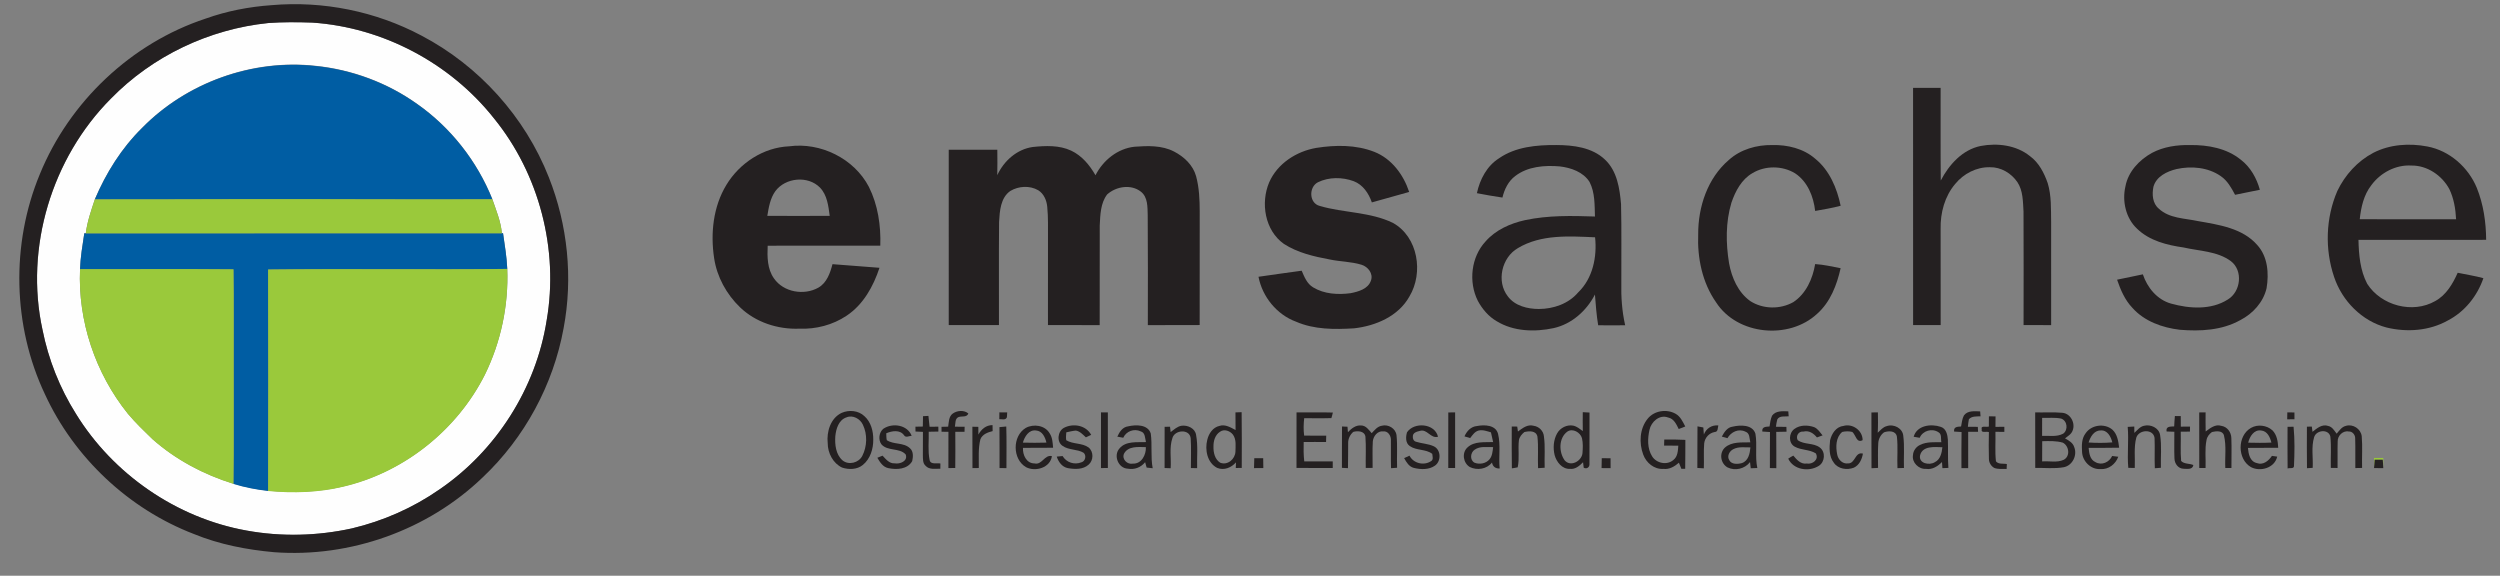
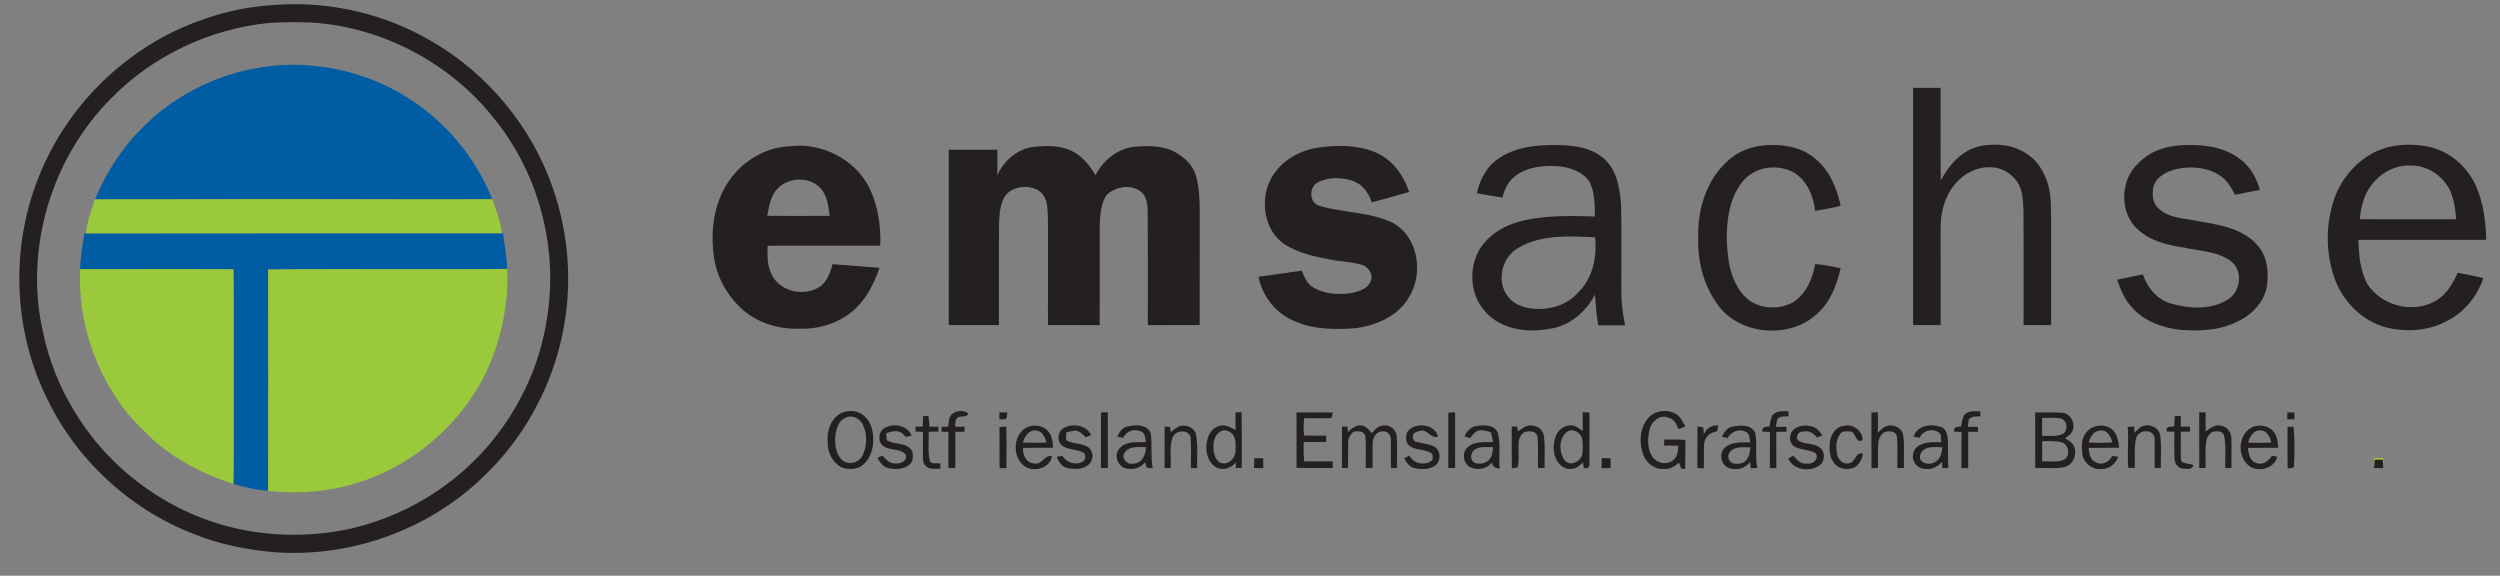
<svg xmlns="http://www.w3.org/2000/svg" width="165" height="38" viewBox="0 0 165 38" fill="none">
  <rect x="0" y="0" width="165" height="38" fill="#808080" stroke="none" />
  <g clip-path="url(#clip0_10553_49541)">
-     <path d="M17.701 1.522C18.671 1.452 19.645 1.46 20.617 1.494C25.262 1.805 29.715 4.163 32.603 7.813C35.593 11.489 36.89 16.478 36.08 21.147C35.377 25.624 32.747 29.75 29.007 32.304C27.268 33.516 25.295 34.385 23.232 34.875C20.95 35.377 18.568 35.438 16.267 35.017C11.647 34.187 7.459 31.295 5.005 27.3C3.943 25.609 3.195 23.723 2.805 21.765C1.623 16.348 3.416 10.425 7.323 6.508C10.061 3.7 13.803 1.924 17.701 1.522ZM9.372 8.442C8.02 9.772 7.002 11.406 6.261 13.144C6.021 13.878 5.757 14.615 5.664 15.387H5.563C5.446 16.171 5.31 16.956 5.283 17.751C5.133 21.181 6.294 24.629 8.442 27.301C8.943 27.896 9.506 28.438 10.065 28.977C11.601 30.338 13.452 31.315 15.407 31.923C16.153 32.151 16.922 32.301 17.698 32.387C19.358 32.544 21.046 32.492 22.672 32.099C26.664 31.161 30.161 28.375 32.002 24.717C33.062 22.556 33.573 20.135 33.479 17.73C33.445 16.941 33.31 16.161 33.2 15.38L33.124 15.381C33.053 14.599 32.743 13.871 32.494 13.136C31.485 10.622 29.744 8.405 27.524 6.85C25.561 5.452 23.223 4.585 20.827 4.342C16.651 3.879 12.311 5.442 9.372 8.442Z" fill="#FEFEFE" />
    <path d="M17.92 0.341C21.318 0.044 24.801 0.746 27.815 2.349C31.608 4.336 34.655 7.715 36.223 11.702C37.469 14.845 37.827 18.342 37.197 21.666C36.516 25.4 34.622 28.894 31.863 31.501C28.243 34.992 23.11 36.818 18.098 36.446C16.288 36.283 14.48 35.935 12.793 35.243C8.489 33.59 4.891 30.203 2.964 26.016C0.831 21.506 0.719 16.107 2.627 11.501C4.577 6.716 8.664 2.845 13.578 1.226C14.973 0.727 16.442 0.446 17.92 0.341ZM17.7 1.52C13.802 1.921 10.06 3.698 7.322 6.505C3.415 10.422 1.622 16.346 2.804 21.762C3.194 23.72 3.942 25.606 5.003 27.297C7.457 31.292 11.646 34.184 16.265 35.014C18.567 35.435 20.949 35.374 23.231 34.873C25.294 34.382 27.267 33.513 29.006 32.301C32.746 29.748 35.376 25.621 36.079 21.144C36.889 16.476 35.592 11.486 32.602 7.81C29.714 4.161 25.261 1.803 20.616 1.491C19.644 1.457 18.669 1.449 17.7 1.52Z" fill="#242021" />
    <path d="M126.262 5.8C126.869 5.793 127.474 5.794 128.081 5.798C128.087 7.837 128.069 9.876 128.091 11.914C128.64 10.863 129.518 9.881 130.726 9.634C131.83 9.426 133.072 9.577 133.971 10.299C134.565 10.732 134.915 11.413 135.15 12.092C135.401 12.918 135.359 13.794 135.375 14.647C135.377 16.917 135.377 19.188 135.376 21.458C134.768 21.453 134.161 21.456 133.555 21.453C133.558 18.957 133.565 16.461 133.552 13.965C133.512 13.312 133.526 12.595 133.152 12.027C132.751 11.433 132.058 11.019 131.331 11.037C130.452 11.018 129.598 11.46 129.047 12.136C128.351 12.951 128.06 14.046 128.081 15.102C128.083 17.221 128.077 19.338 128.084 21.456C127.478 21.455 126.871 21.454 126.265 21.456C126.259 16.236 126.264 11.018 126.262 5.8Z" fill="#242021" />
    <path d="M114.106 10.555C114.878 9.857 115.941 9.557 116.967 9.573C117.969 9.55 119.024 9.799 119.796 10.469C120.746 11.234 121.24 12.415 121.483 13.581C120.929 13.732 120.362 13.818 119.8 13.922C119.694 12.974 119.301 11.985 118.479 11.441C117.639 10.926 116.505 10.917 115.661 11.428C114.943 11.838 114.535 12.616 114.275 13.374C113.887 14.668 113.902 16.052 114.119 17.377C114.293 18.325 114.713 19.297 115.518 19.871C116.356 20.413 117.5 20.429 118.364 19.937C119.201 19.382 119.639 18.392 119.8 17.429C120.367 17.465 120.923 17.594 121.481 17.702C121.233 18.812 120.801 19.94 119.93 20.711C118.073 22.438 114.662 22.121 113.266 19.96C112.351 18.657 112.018 17.035 112.081 15.464C112.073 13.653 112.699 11.755 114.106 10.555Z" fill="#242021" />
    <path d="M142.03 10.091C142.802 9.679 143.694 9.556 144.56 9.573C145.725 9.561 146.963 9.784 147.889 10.538C148.529 11.023 148.939 11.759 149.151 12.525C148.604 12.63 148.06 12.748 147.515 12.857C147.272 12.399 147.01 11.922 146.57 11.624C145.731 11.04 144.628 10.942 143.65 11.158C143.018 11.311 142.314 11.648 142.127 12.326C142.025 12.823 142.062 13.424 142.482 13.772C143.18 14.422 144.19 14.403 145.068 14.592C146.447 14.835 148.009 15.056 148.981 16.174C149.676 16.938 149.757 18.048 149.594 19.023C149.379 19.949 148.685 20.705 147.853 21.131C146.648 21.805 145.219 21.876 143.871 21.765C142.713 21.628 141.526 21.206 140.735 20.314C140.24 19.797 139.956 19.126 139.727 18.459C140.291 18.333 140.863 18.235 141.428 18.106C141.722 18.984 142.369 19.778 143.288 20.037C144.5 20.374 145.923 20.472 147.03 19.771C147.895 19.256 148.06 17.862 147.236 17.234C146.337 16.572 145.167 16.576 144.119 16.334C143.022 16.177 141.871 15.894 141.05 15.099C140.3 14.399 140.05 13.274 140.28 12.295C140.46 11.328 141.192 10.555 142.03 10.091Z" fill="#242021" />
    <path d="M156.64 10.085C157.73 9.525 159.015 9.44 160.204 9.668C161.665 9.941 162.904 11.033 163.467 12.394C163.907 13.481 164.078 14.661 164.086 15.829C161.278 15.83 158.468 15.825 155.659 15.832C155.68 16.818 155.77 17.844 156.236 18.732C157.157 20.172 159.234 20.727 160.729 19.868C161.452 19.47 161.883 18.732 162.208 18.002C162.773 18.122 163.345 18.206 163.904 18.359C163.498 19.542 162.67 20.578 161.551 21.155C160.336 21.837 158.857 21.942 157.518 21.617C155.886 21.194 154.579 19.861 154.051 18.279C153.431 16.449 153.496 14.386 154.262 12.609C154.767 11.55 155.596 10.634 156.64 10.085ZM156.506 12.226C156.006 12.864 155.828 13.679 155.743 14.468C157.863 14.478 159.982 14.468 162.102 14.473C162.068 13.79 161.954 13.097 161.655 12.477C161.17 11.576 160.195 10.912 159.154 10.926C158.122 10.862 157.108 11.402 156.506 12.226Z" fill="#242021" />
    <path d="M47.94 12.205C48.809 10.765 50.382 9.73 52.08 9.657C54.16 9.375 56.371 10.463 57.347 12.334C57.945 13.53 58.143 14.887 58.1 16.213C55.622 16.214 53.144 16.209 50.667 16.217C50.634 16.947 50.638 17.75 51.08 18.372C51.707 19.289 53.071 19.519 54.015 18.983C54.57 18.665 54.792 18.018 54.944 17.435C55.979 17.51 57.012 17.59 58.046 17.674C57.642 18.903 56.974 20.108 55.873 20.838C54.962 21.448 53.855 21.736 52.762 21.692C51.341 21.75 49.874 21.276 48.842 20.281C47.948 19.421 47.316 18.272 47.133 17.041C46.884 15.405 47.068 13.641 47.94 12.205ZM51.172 12.618C50.831 13.092 50.738 13.684 50.643 14.246C52.016 14.253 53.388 14.254 54.761 14.246C54.673 13.596 54.597 12.873 54.117 12.379C53.323 11.574 51.836 11.718 51.172 12.618Z" fill="#242021" />
    <path d="M86.874 9.761C88.143 9.561 89.489 9.547 90.702 10.021C91.845 10.471 92.631 11.528 93.005 12.669C92.186 12.904 91.362 13.124 90.542 13.359C90.338 12.766 89.955 12.191 89.348 11.96C88.595 11.682 87.71 11.675 86.981 12.03C86.367 12.348 86.394 13.415 87.105 13.592C88.687 14.059 90.426 13.978 91.934 14.711C93.599 15.637 93.963 18.008 93.02 19.57C92.294 20.875 90.791 21.512 89.366 21.67C88.083 21.748 86.744 21.756 85.542 21.233C84.269 20.765 83.317 19.592 83.06 18.267C84.011 18.137 84.958 17.988 85.911 17.867C86.087 18.274 86.264 18.731 86.668 18.967C87.4 19.411 88.306 19.462 89.137 19.351C89.653 19.25 90.303 19.072 90.485 18.51C90.645 18.056 90.287 17.603 89.863 17.474C89.188 17.265 88.471 17.273 87.783 17.129C86.729 16.933 85.645 16.686 84.735 16.096C83.479 15.207 83.188 13.396 83.766 12.034C84.31 10.791 85.565 9.986 86.874 9.761Z" fill="#242021" />
    <path d="M98.942 10.443C100.032 9.686 101.418 9.565 102.708 9.572C103.83 9.576 105.078 9.72 105.927 10.533C106.729 11.281 106.901 12.438 106.989 13.477C107.032 15.201 106.999 16.929 107.008 18.654C106.986 19.599 107.052 20.546 107.261 21.468C106.667 21.475 106.073 21.473 105.479 21.468C105.369 20.796 105.317 20.118 105.266 19.44C104.711 20.513 103.739 21.386 102.543 21.655C101.297 21.922 99.902 21.884 98.788 21.204C98.246 20.892 97.827 20.396 97.534 19.85C96.912 18.602 97.089 16.963 98.05 15.931C98.716 15.172 99.679 14.745 100.649 14.53C102.166 14.206 103.726 14.238 105.267 14.29C105.242 13.525 105.272 12.71 104.912 12.012C104.495 11.348 103.683 11.068 102.939 10.982C101.937 10.899 100.833 10.982 100.007 11.617C99.548 11.957 99.291 12.495 99.161 13.039C98.596 12.962 98.036 12.854 97.475 12.75C97.67 11.843 98.137 10.946 98.942 10.443ZM100.184 16.374C99.113 16.987 98.745 18.575 99.517 19.56C99.985 20.191 100.816 20.391 101.564 20.393C102.525 20.39 103.521 20.05 104.156 19.302C105.124 18.374 105.413 16.955 105.276 15.662C103.565 15.587 101.714 15.458 100.184 16.374Z" fill="#242021" />
    <path d="M65.82 11.562C66.255 10.618 67.114 9.849 68.165 9.701C69.01 9.614 69.911 9.573 70.701 9.944C71.407 10.277 71.921 10.901 72.302 11.567C72.805 10.58 73.758 9.803 74.882 9.684C75.754 9.619 76.685 9.587 77.484 10C78.145 10.341 78.738 10.894 78.942 11.629C79.147 12.387 79.18 13.179 79.181 13.96C79.178 16.458 79.182 18.955 79.178 21.452C78.038 21.462 76.898 21.449 75.757 21.459C75.759 19.042 75.77 16.623 75.749 14.204C75.732 13.666 75.767 13.016 75.296 12.648C74.643 12.139 73.658 12.303 73.071 12.834C72.632 13.412 72.619 14.179 72.583 14.874C72.576 17.068 72.584 19.263 72.579 21.457C71.441 21.455 70.303 21.458 69.165 21.456C69.171 19.566 69.166 17.678 69.167 15.788C69.163 15.074 69.189 14.358 69.118 13.647C69.08 13.226 68.895 12.786 68.523 12.556C67.963 12.233 67.228 12.275 66.68 12.604C66.031 13.057 65.982 13.933 65.939 14.651C65.918 16.918 65.937 19.188 65.931 21.456C64.826 21.455 63.722 21.457 62.617 21.455C62.616 17.597 62.621 13.739 62.616 9.881C63.685 9.888 64.753 9.883 65.823 9.882C65.83 10.442 65.832 11.002 65.82 11.562Z" fill="#242021" />
    <path d="M116.956 27.437C117.198 27.093 117.66 27.138 118.028 27.149C118.035 27.258 118.043 27.366 118.052 27.476C117.797 27.507 117.457 27.416 117.301 27.681C117.261 27.84 117.231 28.002 117.212 28.166C117.44 28.17 117.671 28.173 117.902 28.174C117.904 28.254 117.91 28.413 117.912 28.491C117.684 28.496 117.458 28.501 117.232 28.505C117.241 29.303 117.235 30.102 117.237 30.9C117.131 30.899 116.918 30.894 116.812 30.893C116.818 30.099 116.808 29.307 116.818 28.514C116.65 28.504 116.481 28.494 116.314 28.482C116.27 28.157 116.553 28.166 116.789 28.148C116.829 27.908 116.855 27.66 116.956 27.437Z" fill="#242021" />
    <path d="M129.619 27.419C129.867 27.082 130.324 27.141 130.691 27.152C130.698 27.259 130.706 27.368 130.716 27.476C130.449 27.491 130.147 27.452 129.947 27.669C129.918 27.833 129.895 27.999 129.88 28.167C130.098 28.169 130.317 28.17 130.537 28.172C130.54 28.253 130.547 28.417 130.552 28.498C130.333 28.499 130.116 28.5 129.9 28.501C129.901 29.299 129.901 30.099 129.901 30.897C129.789 30.897 129.565 30.896 129.455 30.895C129.458 30.101 129.446 29.307 129.463 28.514C129.299 28.503 129.136 28.493 128.972 28.483C128.926 28.162 129.196 28.164 129.431 28.148C129.479 27.902 129.499 27.642 129.619 27.419Z" fill="#242021" />
    <path d="M55.55 27.249C56.036 27.034 56.661 27.091 57.053 27.468C57.485 27.853 57.641 28.455 57.635 29.017C57.642 29.631 57.436 30.289 56.946 30.688C56.57 30.997 56.021 31.007 55.577 30.86C54.977 30.576 54.63 29.899 54.629 29.251C54.548 28.493 54.816 27.595 55.55 27.249ZM55.874 27.544C55.353 27.711 55.18 28.301 55.131 28.789C55.093 29.343 55.161 29.998 55.608 30.386C56.018 30.72 56.676 30.548 56.912 30.087C57.233 29.46 57.256 28.667 56.95 28.03C56.772 27.642 56.288 27.37 55.874 27.544Z" fill="#242021" />
    <path d="M62.887 27.291C63.179 27.087 63.632 27.052 63.912 27.29C63.811 27.561 63.495 27.451 63.275 27.522C63.014 27.622 63.073 27.939 63.023 28.161C63.237 28.164 63.452 28.164 63.666 28.165C63.665 28.248 63.661 28.415 63.659 28.498C63.456 28.495 63.252 28.497 63.049 28.497C63.056 29.293 63.057 30.09 63.047 30.886C62.896 30.888 62.745 30.89 62.594 30.894C62.599 30.096 62.592 29.298 62.597 28.501C62.445 28.498 62.293 28.495 62.141 28.494C62.141 28.385 62.14 28.276 62.14 28.169C62.286 28.166 62.432 28.163 62.579 28.16C62.627 27.86 62.61 27.487 62.887 27.291Z" fill="#242021" />
    <path d="M65.959 27.216C66.131 27.216 66.303 27.215 66.475 27.218C66.47 27.296 66.46 27.455 66.456 27.535C66.373 27.753 66.13 27.658 65.955 27.665C65.957 27.514 65.959 27.365 65.959 27.216Z" fill="#242021" />
    <path d="M72.665 27.216C72.778 27.217 73.004 27.218 73.118 27.22C73.119 28.442 73.119 29.664 73.119 30.887C73.005 30.888 72.778 30.891 72.664 30.892C72.67 29.668 72.665 28.442 72.665 27.216Z" fill="#242021" />
    <path d="M81.54 27.218C81.675 27.213 81.811 27.208 81.948 27.204C81.967 28.43 81.957 29.657 81.955 30.884C81.856 30.885 81.659 30.886 81.561 30.887C81.565 30.795 81.572 30.609 81.575 30.516C81.266 30.868 80.786 31.067 80.33 30.88C79.675 30.541 79.509 29.685 79.681 29.023C79.778 28.616 80.05 28.203 80.484 28.11C80.864 27.984 81.223 28.213 81.548 28.382C81.542 27.993 81.543 27.605 81.54 27.218ZM80.528 28.491C80.2 28.696 80.081 29.102 80.09 29.471C80.077 29.862 80.18 30.321 80.536 30.54C81.023 30.727 81.51 30.305 81.539 29.821C81.542 29.44 81.614 29.015 81.374 28.686C81.186 28.441 80.801 28.296 80.528 28.491Z" fill="#242021" />
    <path d="M85.571 27.217C86.37 27.225 87.169 27.204 87.968 27.228C87.942 27.351 87.91 27.474 87.871 27.595C87.273 27.615 86.675 27.596 86.077 27.603C86.033 27.983 86.025 28.367 86.073 28.748C86.558 28.757 87.044 28.757 87.531 28.752C87.528 28.857 87.522 29.067 87.52 29.174C87.027 29.167 86.536 29.169 86.043 29.174C86.033 29.599 86.031 30.028 86.081 30.452C86.708 30.45 87.334 30.451 87.961 30.452C87.961 30.561 87.961 30.779 87.961 30.889C87.163 30.885 86.366 30.893 85.569 30.882C85.574 29.659 85.572 28.438 85.571 27.217Z" fill="#242021" />
    <path d="M95.587 27.223C95.7 27.222 95.925 27.217 96.038 27.216C96.04 28.441 96.039 29.666 96.038 30.89C95.925 30.89 95.699 30.889 95.586 30.889C95.588 29.667 95.584 28.445 95.587 27.223Z" fill="#242021" />
    <path d="M104.463 27.204C104.573 27.209 104.796 27.222 104.907 27.228C104.903 28.357 104.912 29.485 104.904 30.613C104.928 30.838 104.724 30.98 104.525 30.869C104.514 30.779 104.492 30.598 104.481 30.508C104.252 30.741 103.975 30.986 103.621 30.946C103.1 30.971 102.727 30.491 102.605 30.034C102.491 29.561 102.53 29.035 102.768 28.606C102.972 28.237 103.414 28.012 103.832 28.091C104.075 28.144 104.268 28.308 104.465 28.45C104.457 28.034 104.457 27.619 104.463 27.204ZM103.448 28.484C102.865 28.904 102.874 29.848 103.273 30.389C103.661 30.831 104.375 30.442 104.442 29.926C104.468 29.591 104.488 29.248 104.411 28.921C104.308 28.54 103.8 28.247 103.448 28.484Z" fill="#242021" />
    <path d="M108.743 27.639C109.171 27.099 110 26.975 110.589 27.309C110.911 27.487 111.063 27.838 111.228 28.148C111.083 28.204 110.938 28.26 110.795 28.316C110.642 28.006 110.476 27.628 110.097 27.556C109.531 27.338 108.979 27.835 108.865 28.371C108.738 28.94 108.716 29.601 109.037 30.113C109.322 30.58 110.027 30.726 110.447 30.355C110.733 30.133 110.744 29.743 110.768 29.413C110.455 29.408 110.142 29.407 109.83 29.41C109.833 29.309 109.839 29.108 109.842 29.007C110.305 29.005 110.769 29.006 111.234 29.032C111.227 29.668 111.238 30.303 111.223 30.939C111.159 30.939 111.034 30.94 110.97 30.941C110.917 30.806 110.862 30.672 110.808 30.539C110.524 30.787 110.175 30.997 109.782 30.947C109.179 30.988 108.653 30.55 108.453 30.004C108.166 29.238 108.216 28.291 108.743 27.639Z" fill="#242021" />
    <path d="M123.514 27.223C123.655 27.22 123.798 27.217 123.941 27.216C123.949 27.664 123.956 28.112 123.93 28.559C124.11 28.395 124.274 28.185 124.524 28.124C124.988 27.96 125.59 28.266 125.619 28.788C125.706 29.482 125.635 30.187 125.661 30.886C125.554 30.889 125.339 30.895 125.232 30.898C125.2 30.203 125.276 29.5 125.194 28.808C125.111 28.412 124.648 28.428 124.347 28.533C124.118 28.702 123.979 28.972 123.965 29.256C123.929 29.797 123.955 30.34 123.951 30.882C123.843 30.887 123.628 30.898 123.519 30.903C123.509 29.676 123.521 28.449 123.514 27.223Z" fill="#242021" />
    <path d="M134.322 27.219C134.919 27.233 135.518 27.191 136.114 27.244C136.658 27.288 136.994 27.934 136.791 28.423C136.707 28.657 136.479 28.786 136.29 28.931C136.529 29.07 136.808 29.212 136.894 29.5C137.119 30.03 136.794 30.716 136.219 30.835C135.596 30.949 134.955 30.868 134.326 30.885C134.32 29.663 134.326 28.44 134.322 27.219ZM134.781 27.579C134.784 27.975 134.783 28.372 134.778 28.769C135.239 28.743 135.744 28.854 136.168 28.622C136.512 28.379 136.451 27.772 136.038 27.627C135.626 27.541 135.199 27.593 134.781 27.579ZM134.786 29.119C134.781 29.564 134.782 30.008 134.781 30.454C135.248 30.414 135.759 30.55 136.198 30.35C136.654 30.12 136.566 29.435 136.149 29.216C135.707 29.087 135.24 29.109 134.786 29.119Z" fill="#242021" />
    <path d="M145.149 27.221C145.289 27.22 145.428 27.217 145.569 27.216C145.563 27.636 145.568 28.056 145.574 28.477C145.87 28.262 146.207 27.977 146.602 28.105C146.996 28.159 147.261 28.526 147.269 28.91C147.294 29.569 147.273 30.23 147.275 30.889C147.138 30.888 147.004 30.888 146.87 30.888C146.834 30.171 146.954 29.436 146.78 28.733C146.683 28.395 146.256 28.454 145.991 28.513C145.814 28.639 145.666 28.823 145.631 29.043C145.505 29.65 145.593 30.272 145.567 30.887C145.427 30.887 145.289 30.887 145.152 30.888C145.148 29.666 145.156 28.443 145.149 27.221Z" fill="#242021" />
    <path d="M150.964 27.216C151.118 27.218 151.274 27.221 151.433 27.223C151.432 27.372 151.433 27.522 151.435 27.672C151.273 27.672 151.113 27.673 150.955 27.675C150.956 27.521 150.959 27.368 150.964 27.216Z" fill="#242021" />
    <path d="M60.919 27.468C61.037 27.461 61.157 27.455 61.276 27.449C61.299 27.688 61.327 27.925 61.351 28.164C61.544 28.161 61.738 28.161 61.931 28.161C61.933 28.242 61.933 28.404 61.933 28.483C61.721 28.487 61.508 28.49 61.296 28.495C61.312 29.117 61.23 29.75 61.355 30.364C61.419 30.684 61.831 30.543 62.066 30.59C62.065 30.704 62.064 30.819 62.064 30.934C61.734 30.93 61.326 31.018 61.082 30.735C60.89 30.559 60.92 30.283 60.909 30.049C60.907 29.534 60.909 29.018 60.914 28.503C60.749 28.494 60.585 28.488 60.422 28.481C60.42 28.401 60.42 28.241 60.419 28.161C60.581 28.157 60.744 28.155 60.906 28.152C60.911 27.922 60.915 27.695 60.919 27.468Z" fill="#242021" />
    <path d="M143.543 27.458C143.671 27.458 143.8 27.458 143.93 27.459C143.929 27.691 143.93 27.924 143.934 28.158C144.135 28.158 144.338 28.158 144.541 28.157C144.54 28.239 144.538 28.404 144.536 28.486C144.332 28.487 144.129 28.488 143.929 28.492C143.947 29.135 143.898 29.782 143.955 30.424C144.162 30.639 144.5 30.578 144.761 30.692C144.711 31.015 144.349 30.941 144.112 30.937C143.763 30.929 143.527 30.603 143.515 30.275C143.486 29.682 143.515 29.089 143.507 28.496C143.335 28.49 143.163 28.484 142.994 28.478C142.933 28.123 143.248 28.157 143.496 28.143C143.507 27.914 143.52 27.684 143.543 27.458Z" fill="#242021" />
-     <path d="M131.268 27.478C131.377 27.48 131.596 27.481 131.706 27.482C131.701 27.711 131.7 27.941 131.7 28.173C131.895 28.171 132.09 28.168 132.287 28.168C132.287 28.252 132.287 28.42 132.287 28.505C132.09 28.501 131.894 28.499 131.699 28.498C131.717 29.147 131.66 29.8 131.732 30.446C131.9 30.662 132.213 30.576 132.452 30.627C132.448 30.709 132.44 30.871 132.437 30.952C132.168 30.945 131.891 30.978 131.633 30.889C131.413 30.777 131.268 30.531 131.268 30.286C131.247 29.696 131.258 29.107 131.267 28.518C131.119 28.452 130.724 28.611 130.794 28.335C130.71 28.055 131.117 28.215 131.264 28.151C131.262 27.927 131.264 27.702 131.268 27.478Z" fill="#242021" />
    <path d="M58.303 28.296C58.906 27.892 59.885 28.033 60.17 28.762C60.005 28.766 59.786 28.912 59.671 28.732C59.401 28.346 58.866 28.434 58.492 28.598C58.499 28.749 58.495 28.903 58.528 29.052C58.989 29.357 59.641 29.188 60.056 29.584C60.298 29.79 60.267 30.149 60.206 30.432C59.896 30.984 59.174 31.014 58.622 30.895C58.27 30.821 58.073 30.5 57.904 30.213C57.99 30.179 58.163 30.109 58.248 30.074C58.467 30.303 58.691 30.603 59.046 30.58C59.397 30.646 59.942 30.432 59.774 29.992C59.361 29.536 58.575 29.798 58.168 29.319C57.954 29.017 58.012 28.532 58.303 28.296Z" fill="#242021" />
-     <path d="M64.574 28.682C64.768 28.326 65.084 28.055 65.508 28.057C65.509 28.156 65.511 28.354 65.513 28.453C65.194 28.534 64.842 28.657 64.707 28.988C64.549 29.608 64.612 30.255 64.6 30.889C64.461 30.891 64.322 30.893 64.183 30.895C64.176 29.985 64.185 29.074 64.177 28.164C64.275 28.167 64.472 28.17 64.57 28.172C64.572 28.341 64.573 28.511 64.574 28.682Z" fill="#242021" />
    <path d="M67.701 28.243C68.211 27.96 68.969 28.066 69.276 28.598C69.464 28.878 69.476 29.224 69.504 29.551C68.842 29.56 68.178 29.55 67.516 29.559C67.489 30.025 67.746 30.59 68.28 30.586C68.78 30.706 68.936 29.988 69.426 30.105C69.322 30.868 68.341 31.158 67.721 30.834C66.813 30.313 66.805 28.778 67.701 28.243ZM67.509 29.213C68.026 29.226 68.545 29.23 69.064 29.212C68.982 28.86 68.792 28.44 68.38 28.412C67.901 28.344 67.624 28.821 67.509 29.213Z" fill="#242021" />
    <path d="M70.215 28.239C70.824 27.918 71.676 28.061 72.018 28.701C71.93 28.742 71.757 28.824 71.669 28.865C71.471 28.687 71.284 28.466 71.007 28.417C70.792 28.435 70.584 28.491 70.375 28.535C70.362 28.707 70.341 28.881 70.372 29.055C70.821 29.332 71.414 29.219 71.848 29.534C72.189 29.812 72.179 30.382 71.85 30.666C71.485 31 70.936 30.977 70.481 30.897C70.094 30.823 69.86 30.486 69.744 30.136C69.873 30.123 70.002 30.11 70.131 30.099C70.384 30.527 70.913 30.698 71.373 30.512C71.637 30.444 71.723 30.059 71.516 29.882C71.091 29.63 70.542 29.719 70.134 29.43C69.722 29.163 69.804 28.468 70.215 28.239Z" fill="#242021" />
    <path d="M74.46 28.138C74.968 28.022 75.754 28.003 75.95 28.609C76.058 29.368 75.932 30.144 76.078 30.904C75.979 30.892 75.78 30.871 75.679 30.86C75.642 30.742 75.609 30.622 75.579 30.503C75.304 30.848 74.874 31.015 74.437 30.933C73.807 30.912 73.468 30.066 73.884 29.599C74.31 29.089 75.045 29.203 75.634 29.178C75.566 28.926 75.598 28.556 75.285 28.47C74.854 28.266 74.331 28.456 74.134 28.892C74.003 28.867 73.873 28.843 73.743 28.819C73.882 28.51 74.09 28.182 74.46 28.138ZM74.18 29.953C74.034 30.32 74.407 30.676 74.772 30.599C75.345 30.622 75.65 30.013 75.627 29.511C75.131 29.502 74.449 29.422 74.18 29.953Z" fill="#242021" />
    <path d="M76.865 28.17C76.984 28.168 77.103 28.165 77.221 28.162C77.233 28.251 77.253 28.429 77.263 28.518C77.486 28.354 77.697 28.145 77.981 28.099C78.385 28.044 78.882 28.268 78.943 28.71C79.078 29.432 78.989 30.169 79.011 30.899C78.874 30.896 78.736 30.892 78.599 30.89C78.595 30.232 78.629 29.572 78.584 28.916C78.509 28.298 77.547 28.364 77.383 28.899C77.161 29.541 77.31 30.238 77.263 30.904C77.129 30.898 76.995 30.892 76.863 30.889C76.864 29.982 76.861 29.077 76.865 28.17Z" fill="#242021" />
    <path d="M88.573 28.148C88.664 28.153 88.845 28.161 88.935 28.164C88.944 28.284 88.952 28.404 88.962 28.525C89.19 28.288 89.47 28.052 89.824 28.08C90.147 28.076 90.341 28.372 90.531 28.59C90.723 28.391 90.908 28.143 91.201 28.098C91.625 27.984 92.121 28.28 92.171 28.728C92.243 29.439 92.18 30.158 92.208 30.872C92.108 30.88 91.908 30.894 91.808 30.901C91.787 30.271 91.81 29.639 91.799 29.008C91.795 28.74 91.595 28.437 91.296 28.472C90.922 28.423 90.638 28.787 90.606 29.13C90.569 29.712 90.6 30.297 90.593 30.881C90.442 30.882 90.29 30.883 90.139 30.883C90.125 30.194 90.17 29.502 90.118 28.814C90.057 28.442 89.609 28.422 89.317 28.504C89.109 28.684 88.972 28.958 88.979 29.236C88.967 29.789 88.984 30.344 88.966 30.899C88.867 30.893 88.666 30.883 88.567 30.877C88.573 29.967 88.562 29.058 88.573 28.148Z" fill="#242021" />
    <path d="M92.862 28.532C93.332 27.832 94.701 27.938 94.909 28.825C94.422 28.966 94.195 28.289 93.712 28.439C93.516 28.484 93.238 28.558 93.247 28.809C93.233 28.955 93.299 29.108 93.449 29.152C93.837 29.279 94.26 29.281 94.634 29.457C95.11 29.685 95.129 30.433 94.712 30.729C94.311 31.014 93.772 30.994 93.315 30.882C92.993 30.801 92.822 30.505 92.673 30.237C92.789 30.181 92.906 30.126 93.025 30.073C93.283 30.583 93.976 30.751 94.447 30.437C94.625 30.344 94.543 30.109 94.529 29.955C94.099 29.624 93.489 29.75 93.051 29.443C92.752 29.245 92.776 28.836 92.862 28.532Z" fill="#242021" />
    <path d="M96.655 28.802C96.803 28.455 97.084 28.151 97.48 28.118C97.971 28.021 98.725 28.039 98.873 28.64C99.053 29.386 98.901 30.163 98.978 30.921C98.701 30.93 98.519 30.798 98.472 30.526C98.129 30.963 97.497 31.062 97.011 30.826C96.569 30.566 96.465 29.888 96.85 29.534C97.306 29.105 97.974 29.202 98.546 29.175C98.501 28.959 98.454 28.747 98.403 28.535C98.138 28.458 97.864 28.349 97.584 28.416C97.329 28.487 97.184 28.718 97.031 28.913C96.937 28.885 96.749 28.829 96.655 28.802ZM97.332 29.677C97.043 29.864 96.992 30.361 97.317 30.538C97.648 30.67 98.068 30.598 98.304 30.319C98.496 30.095 98.511 29.787 98.546 29.51C98.141 29.52 97.686 29.43 97.332 29.677Z" fill="#242021" />
    <path d="M99.775 28.151C99.895 28.152 100.016 28.153 100.138 28.154C100.15 28.236 100.172 28.399 100.183 28.48C100.481 28.263 100.819 27.986 101.215 28.1C101.568 28.147 101.865 28.437 101.898 28.795C101.995 29.481 101.922 30.179 101.948 30.871C101.839 30.878 101.621 30.892 101.513 30.899C101.479 30.201 101.55 29.497 101.469 28.806C101.376 28.407 100.92 28.442 100.609 28.515C100.441 28.653 100.281 28.835 100.248 29.058C100.178 29.651 100.295 30.256 100.168 30.843C100.039 30.872 99.912 30.895 99.783 30.911C99.766 29.991 99.776 29.071 99.775 28.151Z" fill="#242021" />
    <path d="M112.455 28.677C112.61 28.277 112.976 28.035 113.411 28.079C113.359 28.24 113.407 28.504 113.172 28.512C112.798 28.58 112.523 28.885 112.477 29.26C112.432 29.808 112.474 30.36 112.453 30.91C112.346 30.904 112.132 30.892 112.025 30.885C112.035 29.971 112.021 29.056 112.034 28.14C112.131 28.159 112.323 28.195 112.42 28.213C112.435 28.367 112.447 28.521 112.455 28.677Z" fill="#242021" />
    <path d="M113.641 28.815C113.797 28.526 114 28.199 114.361 28.158C114.868 28.038 115.667 28.015 115.858 28.626C115.986 29.373 115.823 30.142 115.983 30.889C115.875 30.894 115.657 30.901 115.549 30.905C115.536 30.804 115.513 30.6 115.502 30.498C115.156 30.945 114.52 31.097 114.014 30.848C113.556 30.588 113.451 29.909 113.843 29.543C114.296 29.136 114.957 29.209 115.521 29.195C115.455 28.946 115.501 28.587 115.198 28.491C114.75 28.263 114.245 28.511 114.01 28.92C113.918 28.894 113.733 28.841 113.641 28.815ZM114.395 29.648C114.144 29.772 113.966 30.103 114.128 30.364C114.274 30.666 114.693 30.639 114.969 30.562C115.397 30.414 115.493 29.925 115.527 29.529C115.149 29.532 114.742 29.464 114.395 29.648Z" fill="#242021" />
    <path d="M118.431 28.31C118.803 28.037 119.312 28.044 119.734 28.191C119.979 28.296 120.124 28.538 120.29 28.736C120.198 28.77 120.011 28.837 119.918 28.871C119.697 28.601 119.396 28.394 119.032 28.484C118.715 28.444 118.5 28.772 118.647 29.049C119.073 29.361 119.682 29.213 120.108 29.536C120.499 29.824 120.45 30.492 120.042 30.746C119.394 31.159 118.371 31.017 118.023 30.271C118.129 30.195 118.244 30.132 118.36 30.071C118.585 30.339 118.849 30.653 119.245 30.593C119.629 30.666 120.077 30.322 119.842 29.922C119.421 29.655 118.88 29.721 118.449 29.478C118.024 29.244 118.055 28.576 118.431 28.31Z" fill="#242021" />
    <path d="M120.786 29.053C120.889 28.63 121.175 28.172 121.646 28.117C122.253 27.923 122.938 28.407 122.933 29.05C122.528 29.272 122.488 28.704 122.251 28.508C122.032 28.451 121.8 28.458 121.584 28.509C121.163 28.864 121.152 29.483 121.252 29.983C121.308 30.322 121.603 30.636 121.97 30.585C122.463 30.598 122.421 29.797 122.953 29.939C122.888 30.313 122.716 30.697 122.354 30.867C121.904 31.04 121.314 30.958 121.03 30.536C120.704 30.115 120.734 29.552 120.786 29.053Z" fill="#242021" />
    <path d="M126.302 28.826C126.511 28.07 127.451 27.952 128.091 28.173C128.447 28.282 128.54 28.698 128.56 29.025C128.583 29.643 128.547 30.264 128.594 30.882C128.495 30.886 128.299 30.894 128.199 30.898C128.193 30.797 128.179 30.596 128.172 30.494C127.89 30.772 127.534 31.014 127.116 30.946C126.637 30.98 126.173 30.524 126.256 30.041C126.269 29.745 126.474 29.469 126.747 29.355C127.178 29.145 127.667 29.193 128.131 29.185C128.08 28.966 128.172 28.659 127.941 28.53C127.518 28.245 126.899 28.422 126.699 28.894C126.565 28.871 126.433 28.849 126.302 28.826ZM126.725 30.053C126.617 30.591 127.342 30.733 127.7 30.503C128.069 30.324 128.156 29.889 128.198 29.519C127.69 29.501 126.885 29.408 126.725 30.053Z" fill="#242021" />
    <path d="M137.642 28.609C138.018 28.038 138.898 27.915 139.418 28.358C139.746 28.659 139.812 29.127 139.863 29.548C139.192 29.564 138.52 29.555 137.85 29.56C137.882 29.912 137.935 30.336 138.3 30.5C138.712 30.741 139.215 30.507 139.402 30.095C139.535 30.111 139.67 30.128 139.806 30.146C139.631 30.633 139.161 31.002 138.628 30.958C138 31.002 137.439 30.443 137.416 29.828C137.391 29.414 137.379 28.957 137.642 28.609ZM137.847 29.204C138.367 29.238 138.892 29.241 139.413 29.197C139.321 28.823 139.09 28.367 138.634 28.41C138.193 28.413 137.966 28.838 137.847 29.204Z" fill="#242021" />
    <path d="M140.868 28.57C141.058 28.396 141.227 28.167 141.493 28.103C141.931 27.985 142.491 28.23 142.567 28.713C142.682 29.426 142.598 30.154 142.619 30.874C142.52 30.881 142.319 30.895 142.219 30.904C142.189 30.236 142.229 29.568 142.201 28.902C142.113 28.29 141.175 28.347 140.998 28.876C140.823 29.529 140.925 30.215 140.895 30.883C140.751 30.882 140.609 30.881 140.468 30.88C140.384 29.979 140.509 29.076 140.428 28.174C140.537 28.168 140.755 28.156 140.863 28.151C140.864 28.256 140.867 28.465 140.868 28.57Z" fill="#242021" />
    <path d="M148.56 28.244C149.003 27.988 149.601 28.061 149.979 28.401C150.281 28.704 150.343 29.146 150.362 29.554C149.696 29.567 149.03 29.547 148.364 29.562C148.399 29.959 148.491 30.459 148.95 30.562C149.371 30.719 149.727 30.414 149.948 30.088C150.035 30.101 150.208 30.125 150.295 30.137C150.131 30.881 149.191 31.159 148.564 30.83C147.656 30.307 147.651 28.767 148.56 28.244ZM148.38 29.216C148.89 29.229 149.401 29.236 149.912 29.209C149.825 28.856 149.644 28.446 149.23 28.412C148.758 28.343 148.474 28.821 148.38 29.216Z" fill="#242021" />
    <path d="M150.978 28.169C151.109 28.168 151.241 28.166 151.375 28.165C151.46 29.022 151.442 29.89 151.403 30.747C151.416 30.966 151.112 30.862 150.982 30.92C150.968 30.002 150.979 29.086 150.978 28.169Z" fill="#242021" />
-     <path d="M152.256 28.159C152.362 28.157 152.47 28.156 152.581 28.156C152.591 28.242 152.613 28.414 152.624 28.5C152.913 28.27 153.258 27.972 153.658 28.111C153.927 28.166 154.063 28.423 154.22 28.623C154.394 28.421 154.555 28.168 154.834 28.106C155.295 27.964 155.817 28.308 155.874 28.787C155.934 29.484 155.878 30.185 155.898 30.884C155.787 30.886 155.563 30.891 155.452 30.892C155.44 30.228 155.465 29.565 155.441 28.901C155.435 28.687 155.248 28.462 155.023 28.48C154.635 28.396 154.271 28.761 154.287 29.14C154.269 29.722 154.289 30.305 154.279 30.887C154.128 30.885 153.98 30.883 153.833 30.881C153.816 30.191 153.875 29.495 153.803 28.809C153.678 28.288 152.859 28.384 152.73 28.863C152.534 29.512 152.675 30.209 152.637 30.878C152.543 30.884 152.355 30.897 152.261 30.902C152.248 29.988 152.253 29.072 152.256 28.159Z" fill="#242021" />
    <path d="M65.965 28.19C66.077 28.18 66.302 28.159 66.414 28.149C66.444 29.064 66.424 29.98 66.425 30.897C66.273 30.895 66.121 30.892 65.97 30.891C65.966 29.99 65.975 29.09 65.965 28.19Z" fill="#242021" />
    <path d="M82.783 30.243C82.978 30.242 83.174 30.24 83.371 30.239C83.375 30.456 83.377 30.674 83.38 30.893C83.174 30.893 82.97 30.893 82.765 30.895C82.771 30.677 82.777 30.459 82.783 30.243Z" fill="#242021" />
    <path d="M105.716 30.239C105.908 30.241 106.102 30.243 106.297 30.247C106.295 30.463 106.297 30.681 106.3 30.899C106.1 30.894 105.9 30.893 105.703 30.894C105.705 30.675 105.71 30.456 105.716 30.239Z" fill="#242021" />
    <path d="M156.716 30.323C156.899 30.322 157.081 30.322 157.268 30.323C157.273 30.491 157.282 30.66 157.293 30.83L157.296 30.897C157.092 30.893 156.888 30.89 156.688 30.893L156.691 30.826C156.699 30.657 156.706 30.49 156.716 30.323Z" fill="#242021" />
    <path d="M9.372 8.456C12.31 5.456 16.651 3.894 20.826 4.357C23.222 4.6 25.56 5.466 27.524 6.864C29.744 8.42 31.484 10.637 32.493 13.15C26.822 13.173 21.151 13.128 15.48 13.143C12.407 13.147 9.334 13.165 6.261 13.158C7.002 11.42 8.019 9.786 9.372 8.456Z" fill="#005DA3" />
    <path d="M5.563 15.404H5.663C14.817 15.393 23.971 15.404 33.124 15.398L33.2 15.397C33.31 16.178 33.445 16.958 33.479 17.747C28.218 17.802 22.956 17.723 17.696 17.786C17.71 22.659 17.708 27.532 17.698 32.404C16.922 32.319 16.152 32.168 15.407 31.94C15.445 29.342 15.412 26.745 15.424 24.147C15.413 22.024 15.442 19.901 15.409 17.778C12.034 17.744 8.658 17.774 5.283 17.768C5.31 16.973 5.446 16.189 5.563 15.404Z" fill="#005DA3" />
    <path d="M6.261 13.159C9.334 13.166 12.407 13.148 15.48 13.144C21.151 13.13 26.822 13.174 32.493 13.151C32.743 13.887 33.052 14.614 33.124 15.396C23.97 15.402 14.817 15.391 5.663 15.402C5.757 14.63 6.02 13.893 6.261 13.159Z" fill="#9AC93B" />
    <path d="M5.282 17.765C8.657 17.771 12.033 17.741 15.408 17.775C15.441 19.899 15.413 22.021 15.423 24.144C15.412 26.742 15.444 29.34 15.406 31.937C13.451 31.329 11.6 30.352 10.064 28.992C9.504 28.452 8.942 27.911 8.441 27.316C6.293 24.644 5.132 21.195 5.282 17.765Z" fill="#9AC93B" />
    <path d="M17.696 17.789C22.955 17.726 28.218 17.805 33.478 17.75C33.572 20.155 33.061 22.576 32.002 24.737C30.16 28.395 26.663 31.181 22.671 32.119C21.045 32.512 19.357 32.564 17.697 32.407C17.707 27.534 17.709 22.662 17.696 17.789Z" fill="#9AC93B" />
    <path d="M156.683 30.224C156.886 30.224 157.09 30.224 157.297 30.224C157.293 30.427 157.292 30.63 157.292 30.836C157.282 30.666 157.273 30.497 157.267 30.329C157.081 30.328 156.898 30.328 156.716 30.329C156.705 30.496 156.699 30.664 156.691 30.832C156.687 30.629 156.684 30.426 156.683 30.224Z" fill="#9AC93B" />
  </g>
  <defs>
    <clipPath id="clip0_10553_49541">
      <rect width="164.5" height="37.145" fill="white" />
    </clipPath>
  </defs>
</svg>